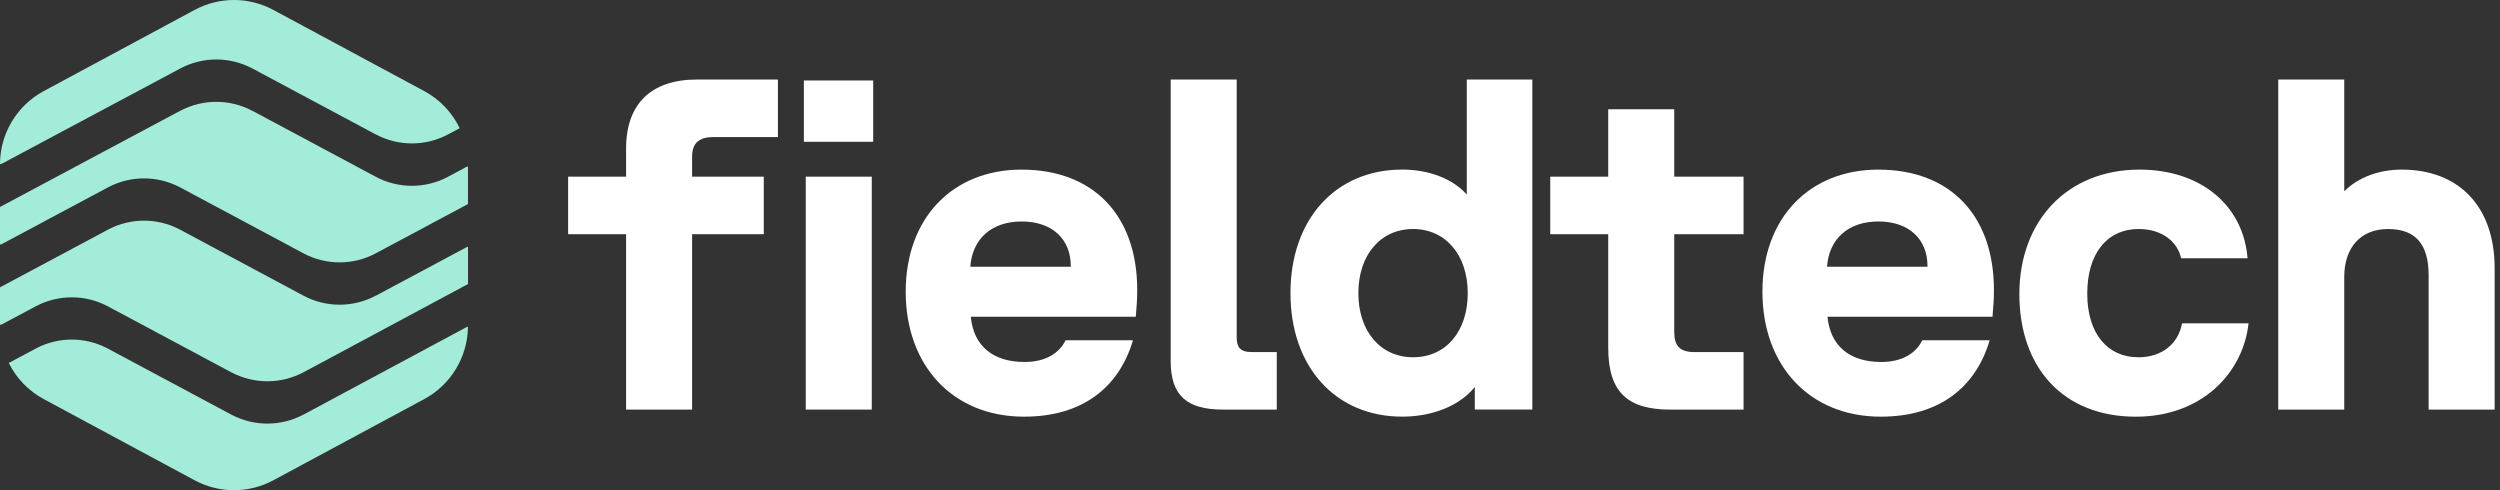
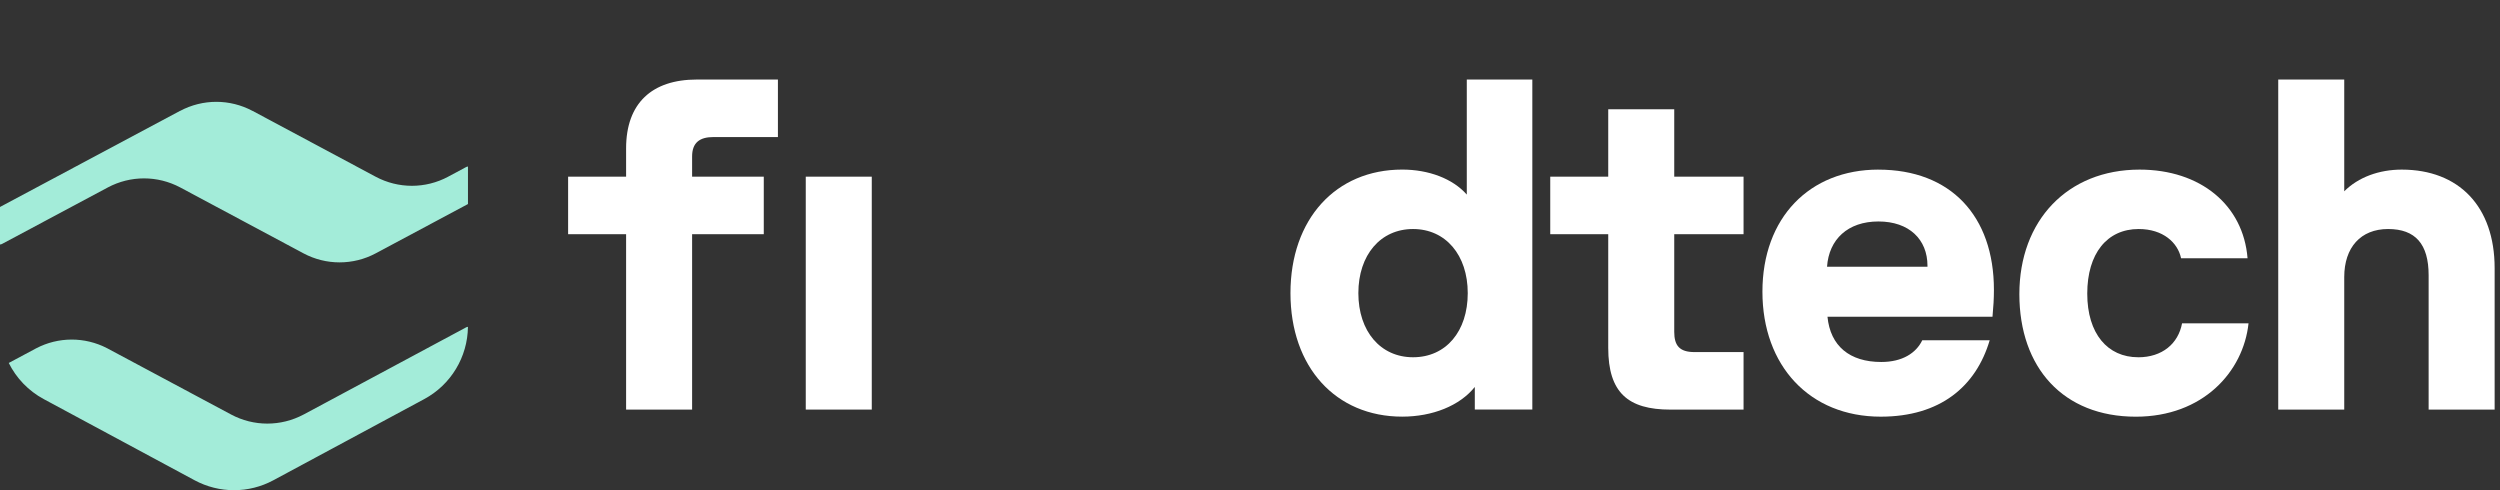
<svg xmlns="http://www.w3.org/2000/svg" width="204" height="40" viewBox="0 0 204 40" fill="none">
  <rect x="0" y="0" width="204" height="40" fill="#333333" stroke="none" />
  <g clip-path="url(#clip0_2749_2304)">
-     <path d="M14.694 5.596C16.548 4.606 18.76 4.608 20.612 5.596L30.644 10.96H30.652C32.506 11.952 34.72 11.952 36.574 10.96H36.576L37.512 10.462C36.902 9.194 35.902 8.124 34.62 7.434L22.306 0.81C20.3 -0.27 17.886 -0.27 15.88 0.81L3.568 7.434C1.374 8.614 0.006 10.902 0 13.392C0.056 13.392 0.112 13.378 0.166 13.35L14.694 5.596Z" fill="#A3ECD9" />
    <path d="M36.572 14.418C34.718 15.41 32.504 15.41 30.65 14.418L20.616 9.052H20.61C18.758 8.062 16.546 8.062 14.692 9.052L14.688 9.048L0.01 16.884C0.01 16.884 0.004 16.888 0 16.89V19.95C0.056 19.95 0.112 19.936 0.166 19.906L8.794 15.298C10.648 14.308 12.86 14.31 14.712 15.298L24.77 20.676C25.692 21.166 26.702 21.41 27.712 21.41C28.726 21.41 29.74 21.164 30.664 20.67L38.186 16.65V13.59C38.136 13.594 38.084 13.604 38.036 13.632L36.572 14.416V14.418Z" fill="#A3ECD9" />
-     <path d="M30.674 24.12C29.748 24.616 28.73 24.864 27.712 24.864C26.696 24.864 25.678 24.616 24.752 24.12L14.588 18.684C12.794 17.774 10.684 17.778 8.892 18.696L0.008 23.442C0.008 23.442 0.002 23.446 0 23.448V26.504C0.056 26.504 0.112 26.49 0.166 26.462L2.898 25.004C4.752 24.014 6.964 24.016 8.816 25.004L18.854 30.372V30.368C19.782 30.864 20.798 31.112 21.816 31.112C22.834 31.112 23.852 30.864 24.78 30.368L24.802 30.358L38.19 23.178V20.146C38.14 20.15 38.088 20.16 38.04 20.188L30.678 24.124L30.674 24.12Z" fill="#A3ECD9" />
    <path d="M24.778 33.822C23.85 34.318 22.832 34.566 21.814 34.566C20.796 34.566 19.78 34.318 18.854 33.822L8.736 28.412C6.916 27.472 4.764 27.474 2.948 28.424L0.714 29.618C1.328 30.85 2.312 31.89 3.568 32.566L15.88 39.19C17.886 40.27 20.3 40.27 22.306 39.19L34.618 32.566C36.794 31.396 38.156 29.136 38.184 26.67C38.134 26.674 38.084 26.686 38.036 26.712L24.778 33.824V33.822Z" fill="#A3ECD9" />
    <path d="M51.09 12.108V14.416H46.358V19.11H51.09V33.422H56.476V19.11H62.324V14.416H56.476V12.762C56.476 11.646 57.092 11.184 58.208 11.184H63.478V6.49H56.86C53.206 6.49 51.09 8.414 51.09 12.108Z" fill="white" />
-     <path d="M71.252 6.568H65.596V11.57H71.252V6.568Z" fill="white" />
    <path d="M71.136 14.416H65.75V33.422H71.136V14.416Z" fill="white" />
-     <path d="M83.37 13.84C77.752 13.84 73.906 17.764 73.906 23.804C73.906 29.844 77.754 34 83.562 34C88.41 34 91.334 31.538 92.45 27.768H86.948C86.448 28.806 85.332 29.538 83.6 29.538C81.022 29.538 79.444 28.23 79.214 25.844H92.68C92.756 25.036 92.796 24.344 92.796 23.652C92.796 17.612 89.256 13.842 83.37 13.842V13.84ZM87.372 21.766H79.178C79.332 19.534 80.87 18.072 83.372 18.072C85.874 18.072 87.374 19.534 87.374 21.688V21.764L87.372 21.766Z" fill="white" />
-     <path d="M100.914 27.536V6.492H95.528V29.46C95.528 32.306 96.874 33.422 99.798 33.422H104.184V28.728H102.106C101.222 28.728 100.914 28.344 100.914 27.536Z" fill="white" />
-     <path d="M119.69 15.878C118.536 14.57 116.574 13.838 114.42 13.838C108.996 13.838 105.302 17.878 105.302 23.918C105.302 29.958 108.996 33.998 114.42 33.998C116.882 33.998 119.114 33.114 120.344 31.574V33.42H125.038V6.492H119.69V15.88V15.878ZM115.304 29.152C112.65 29.152 110.842 27.036 110.842 23.92C110.842 20.804 112.65 18.688 115.304 18.688C117.958 18.688 119.768 20.804 119.768 23.92C119.768 27.036 117.998 29.152 115.304 29.152Z" fill="white" />
+     <path d="M119.69 15.878C118.536 14.57 116.574 13.838 114.42 13.838C108.996 13.838 105.302 17.878 105.302 23.918C105.302 29.958 108.996 33.998 114.42 33.998C116.882 33.998 119.114 33.114 120.344 31.574V33.42H125.038V6.492H119.69V15.88ZM115.304 29.152C112.65 29.152 110.842 27.036 110.842 23.92C110.842 20.804 112.65 18.688 115.304 18.688C117.958 18.688 119.768 20.804 119.768 23.92C119.768 27.036 117.998 29.152 115.304 29.152Z" fill="white" />
    <path d="M136.618 8.916H131.232V14.418H126.5V19.112H131.232V28.384C131.232 32.04 132.848 33.424 136.31 33.424H142.274V28.73H138.272C137.04 28.73 136.618 28.192 136.618 27.076V19.112H142.274V14.418H136.618V8.916Z" fill="white" />
    <path d="M153.278 13.84C147.66 13.84 143.814 17.764 143.814 23.804C143.814 29.844 147.662 34 153.47 34C158.318 34 161.242 31.538 162.358 27.768H156.856C156.356 28.806 155.24 29.538 153.508 29.538C150.93 29.538 149.352 28.23 149.122 25.844H162.588C162.664 25.036 162.704 24.344 162.704 23.652C162.704 17.612 159.164 13.842 153.278 13.842V13.84ZM157.28 21.766H149.086C149.24 19.534 150.778 18.072 153.28 18.072C155.782 18.072 157.282 19.534 157.282 21.688V21.764L157.28 21.766Z" fill="white" />
    <path d="M174.476 29.152C171.976 29.152 170.32 27.228 170.32 23.958C170.32 20.688 171.936 18.688 174.514 18.688C176.514 18.688 177.708 19.804 177.976 21.074H183.4C183.054 16.726 179.552 13.84 174.59 13.84C168.704 13.84 164.78 17.996 164.78 23.998C164.78 30 168.358 34.002 174.284 34.002C179.748 34.002 183.056 30.346 183.48 26.384H178.056C177.748 28.038 176.44 29.154 174.478 29.154L174.476 29.152Z" fill="white" />
    <path d="M195.984 13.84C194.138 13.84 192.444 14.456 191.29 15.61V6.492H185.904V33.424H191.29V22.612C191.29 20.188 192.636 18.688 194.868 18.688C197.1 18.688 198.176 19.92 198.176 22.458V33.424H203.562V21.882C203.562 16.842 200.638 13.84 195.982 13.84H195.984Z" fill="white" />
  </g>
  <defs>
    <clipPath id="clip0_2749_2304">
      <rect width="203.562" height="40" fill="white" />
    </clipPath>
  </defs>
</svg>